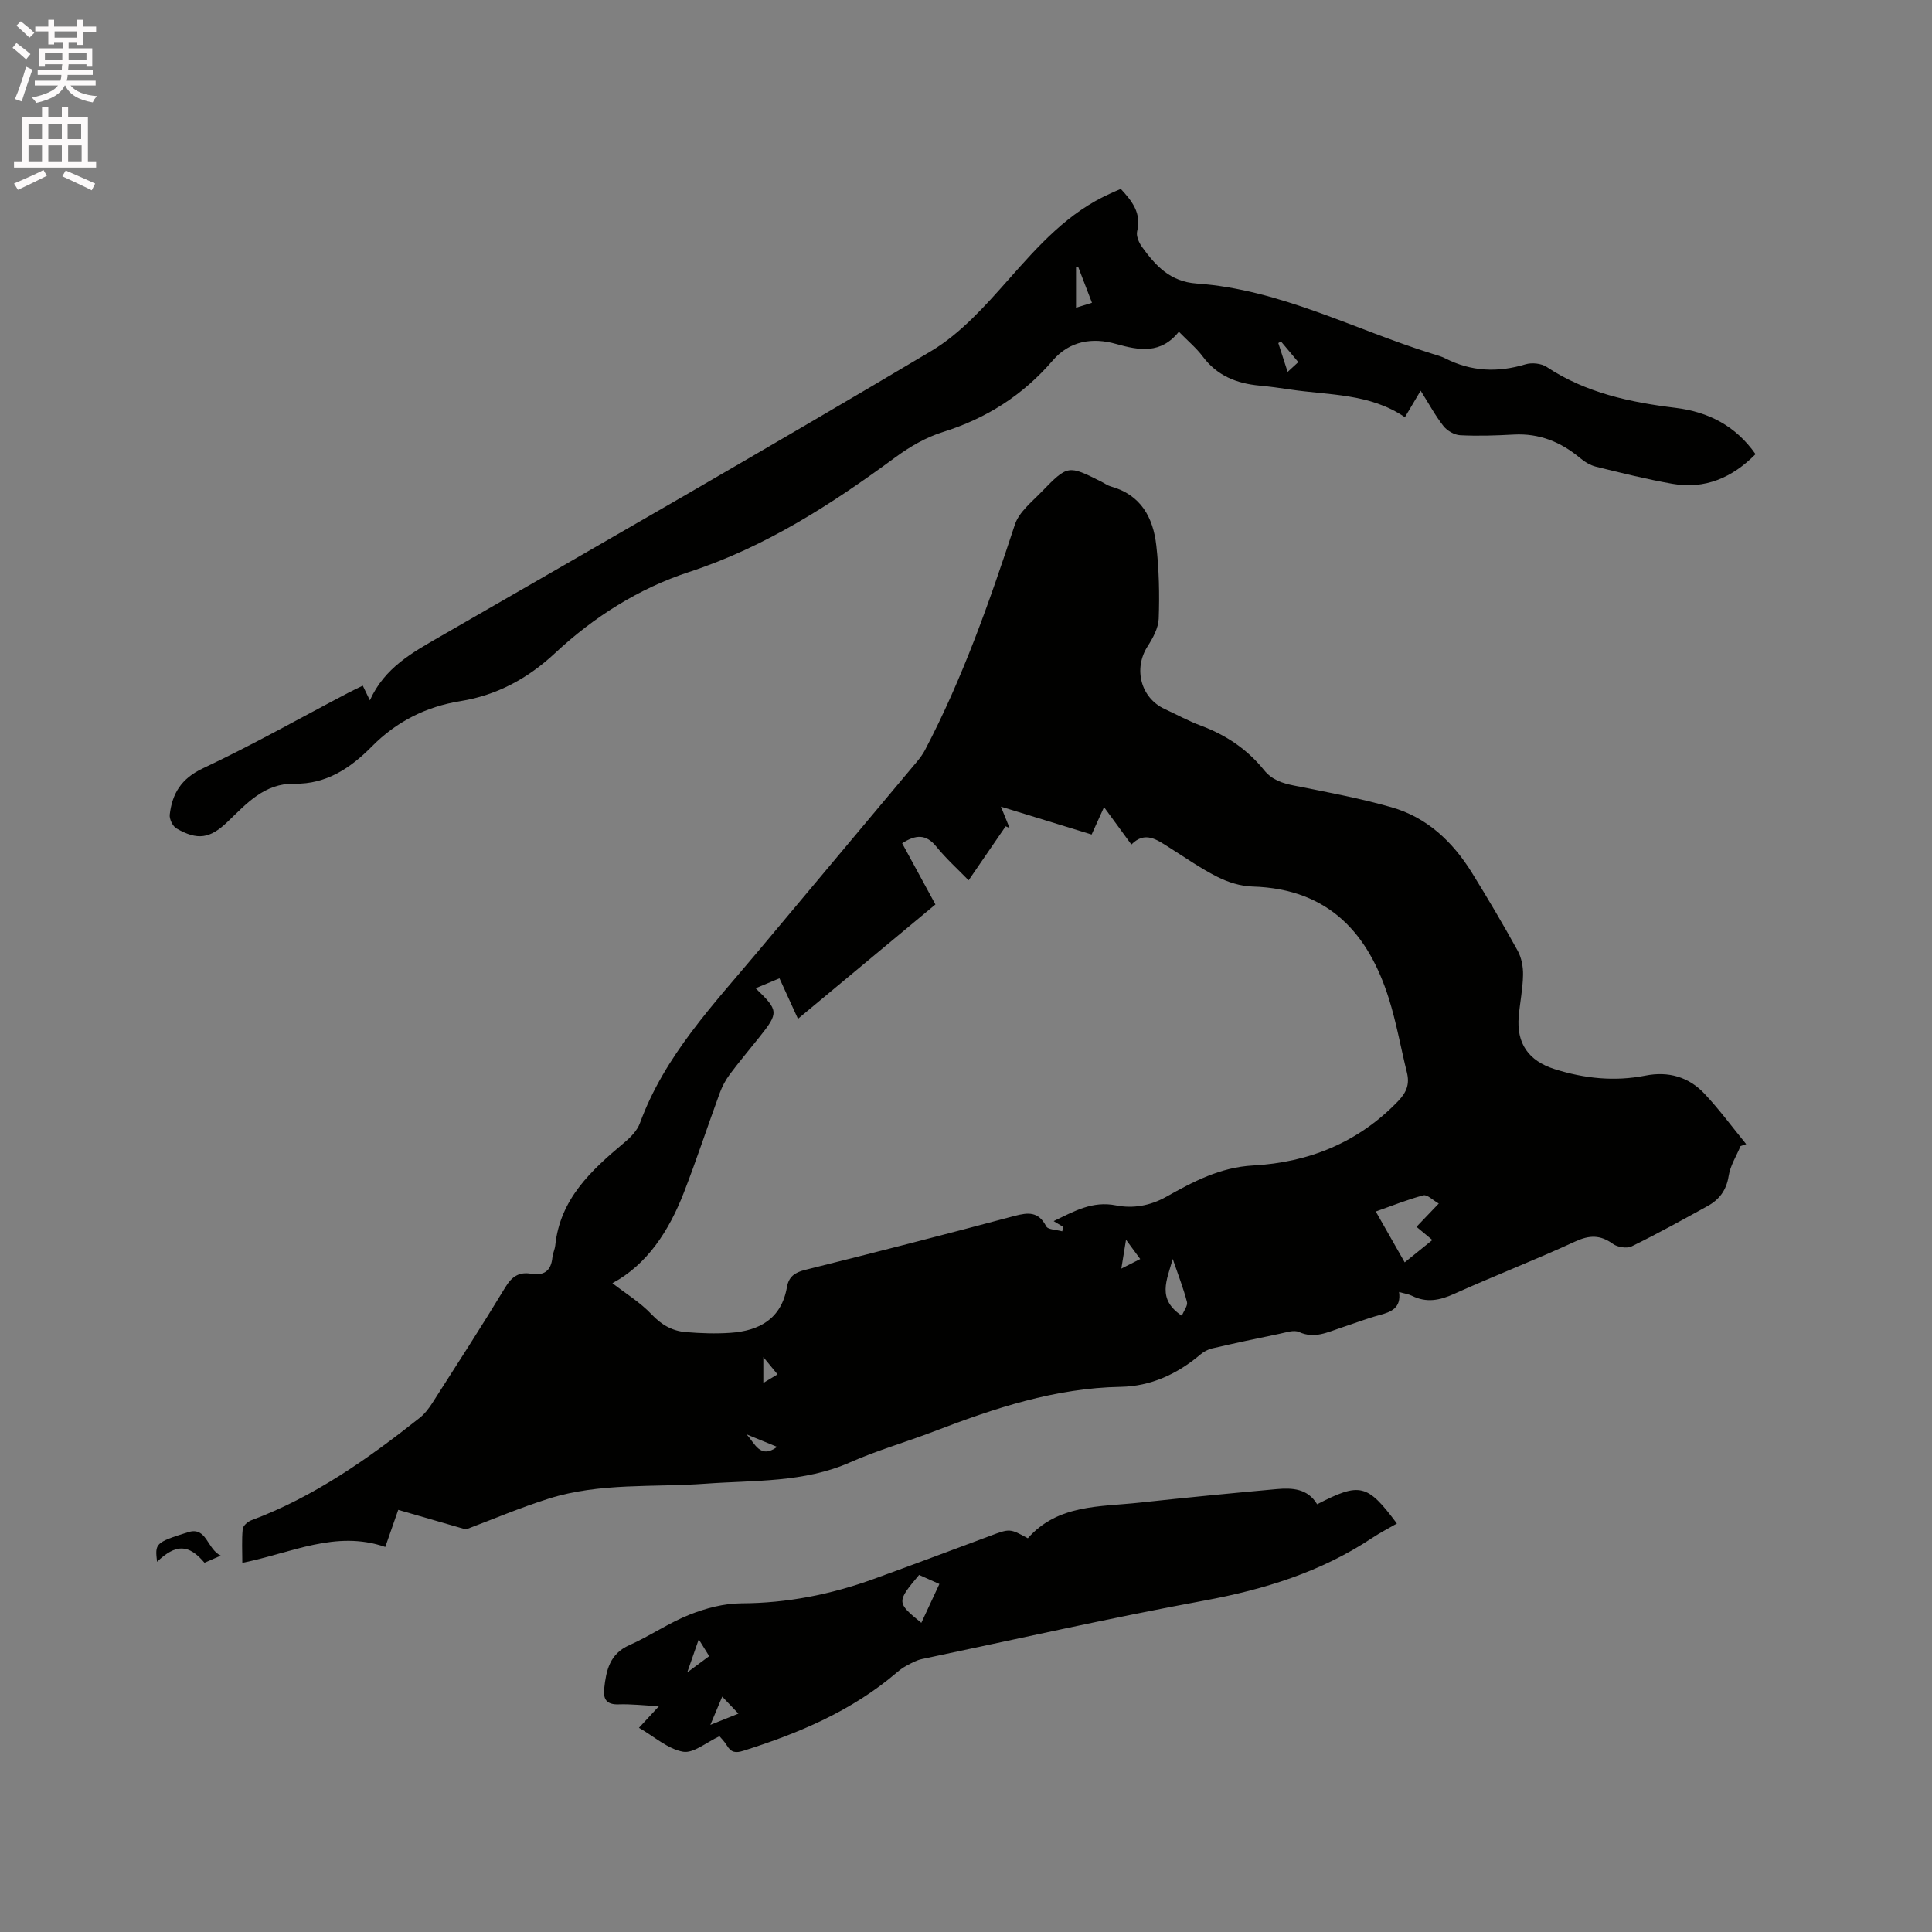
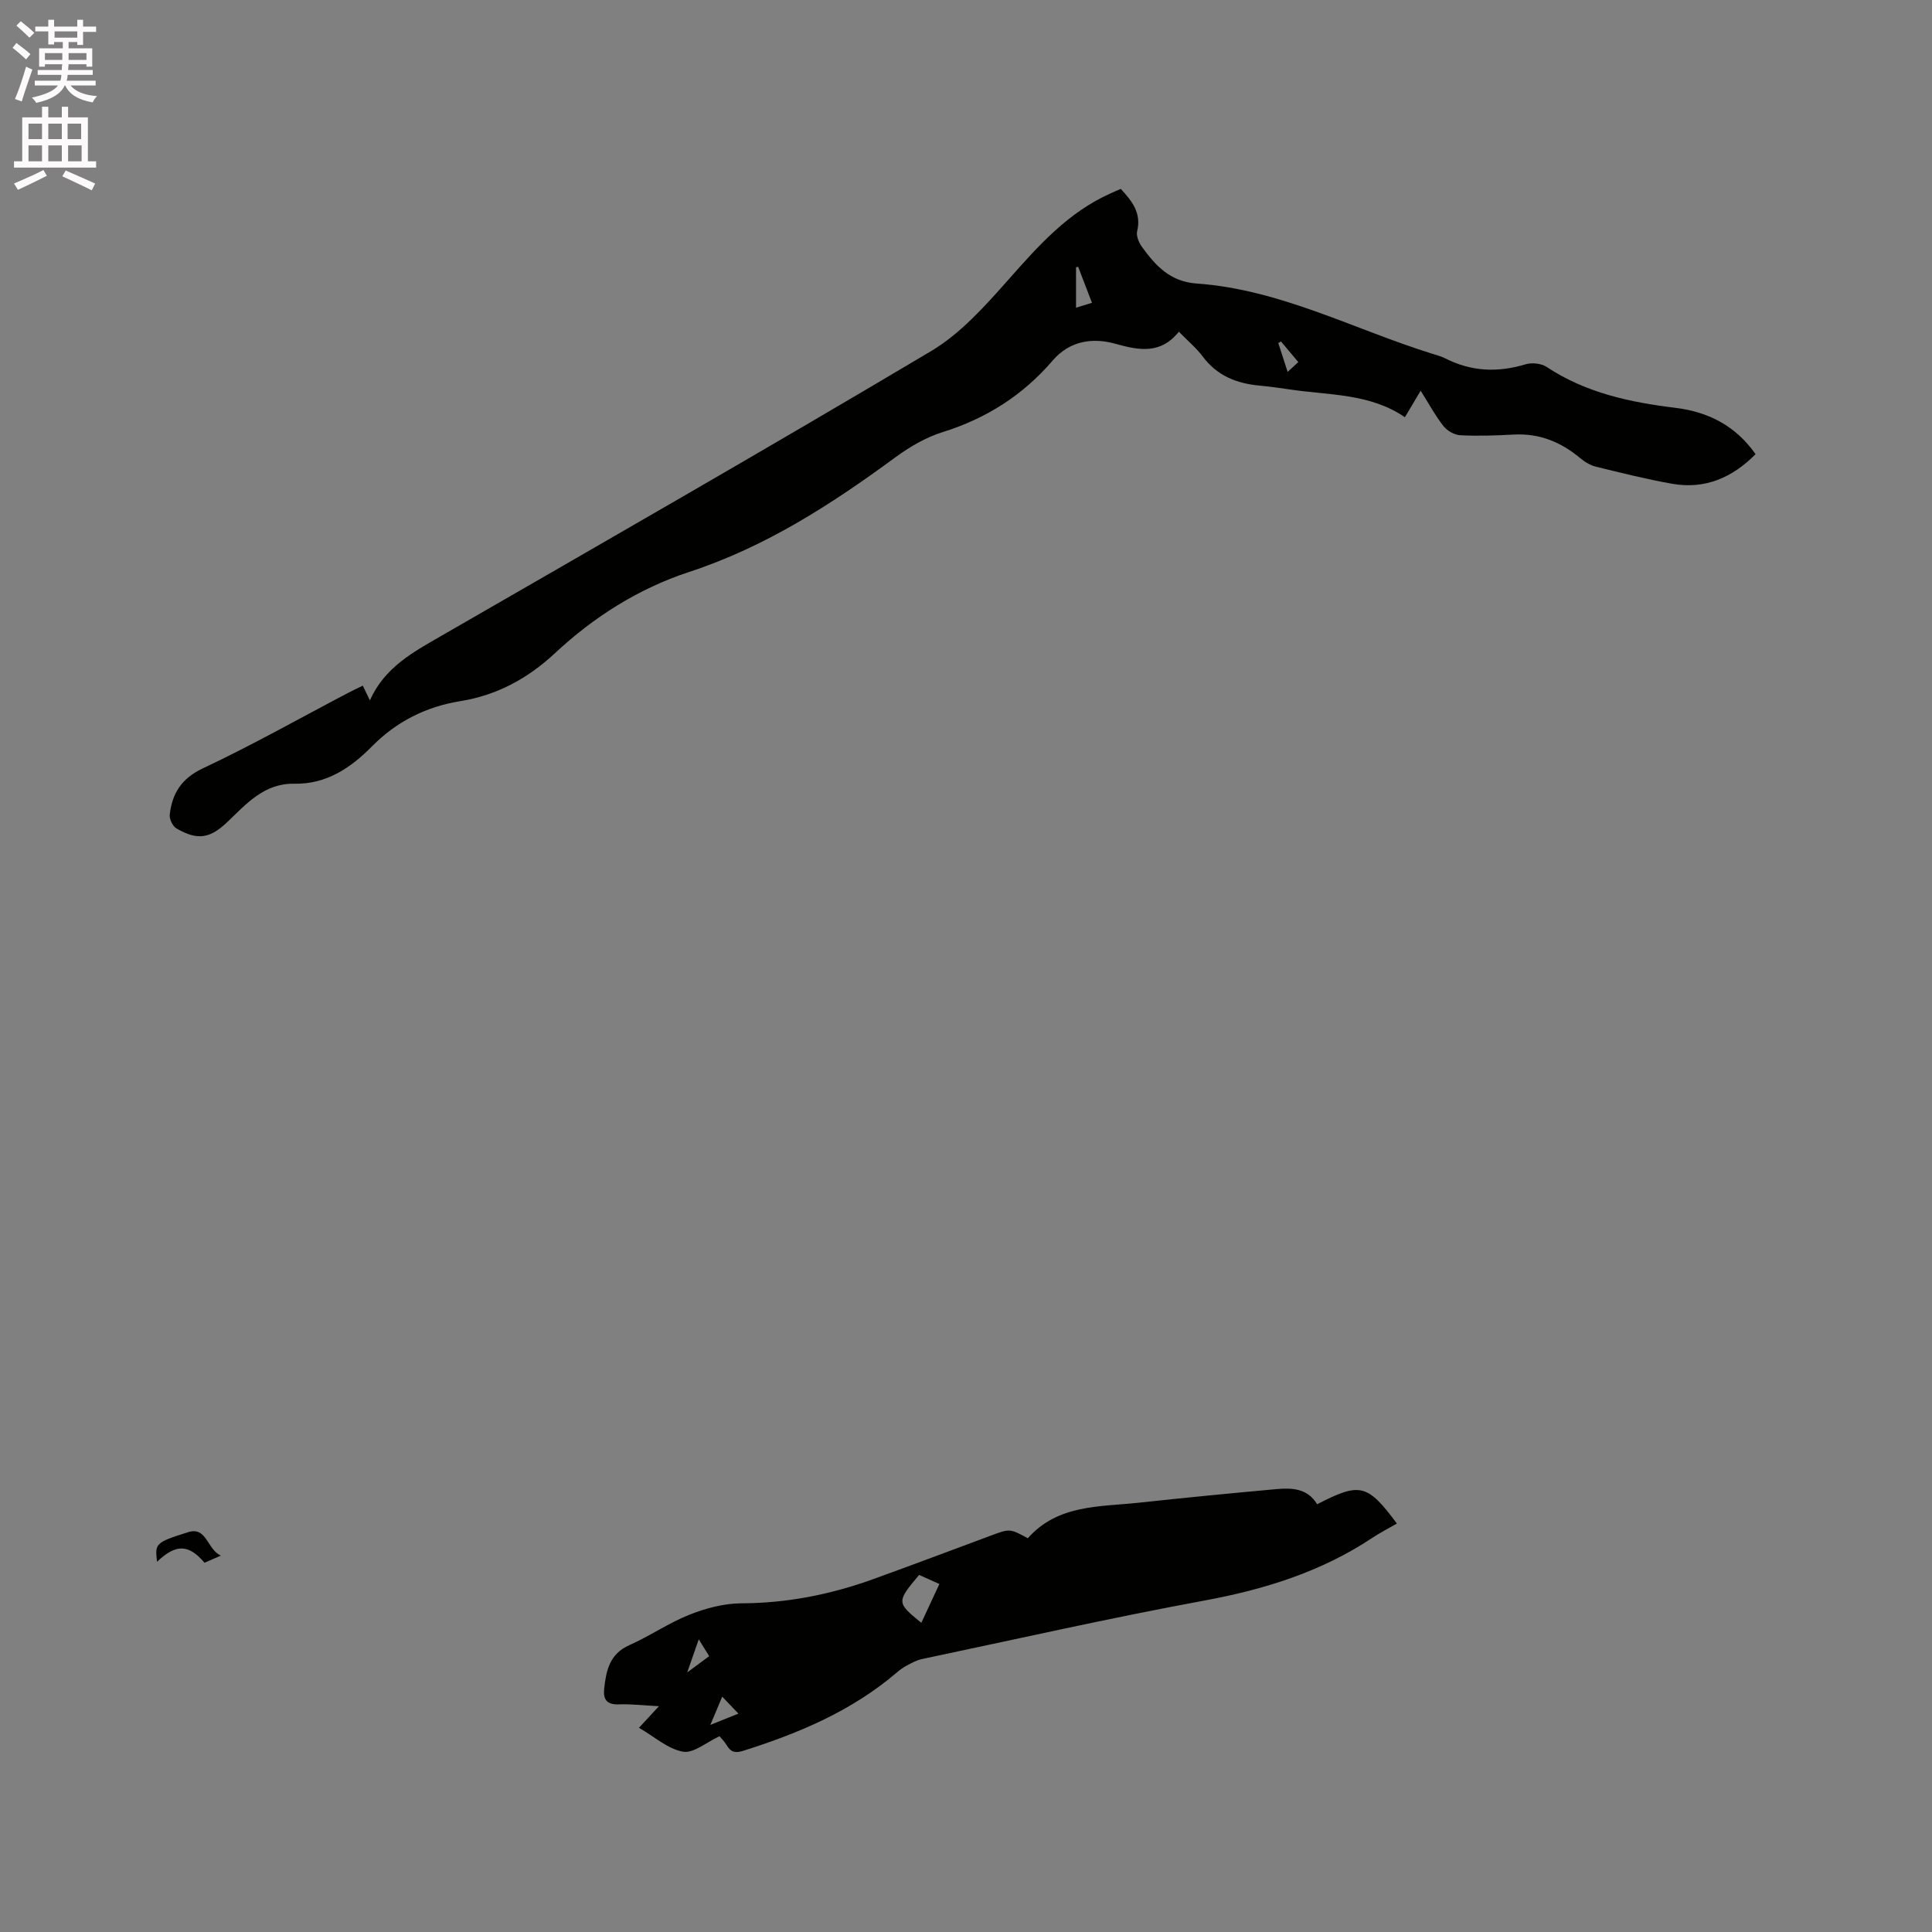
<svg xmlns="http://www.w3.org/2000/svg" enable-background="new 0 0 400 400" viewBox="0 0 400 400">
  <rect x="0" y="0" width="400" height="400" fill="#808080" stroke="none" />
  <path d="m2.6 9.9.8-1c.9.7 1.9 1.4 2.9 2.3l-.9 1.1c-1.1-1-2-1.8-2.8-2.4zm.5 10.6c.9-2.1 1.6-4.3 2.3-6.7.4.2.8.4 1.3.6-.7 2.1-1.5 4.3-2.2 6.6zm.3-15.2.9-.9c1 .8 2 1.6 2.8 2.4l-1 1c-.9-.9-1.8-1.7-2.7-2.5zm12.6-1.2h1.2v1.4h2.7v1.1h-2.7v2.7h-1.2v-.6h-1.8v1.3h4.9v3.8h-1.2v-.5h-3.7c0 .4-.1.9-.1 1.2h5.1v1h-5.2c0 .5-.1.9-.2 1.2h6v1h-5.2c1.1 1.3 2.9 2 5.5 2.2-.4.4-.7.8-.9 1.3-2.9-.5-4.8-1.6-5.7-3.5h-.1c-.8 1.7-2.7 2.9-5.9 3.6-.2-.4-.6-.8-.9-1.1 2.8-.6 4.6-1.4 5.4-2.5h-4.8v-1h5.3c.1-.3.2-.7.2-1.2h-4.9v-1h5c0-.4 0-.8.1-1.2h-3.6v.5h-1.2v-3.8h4.9v-1.3h-1.8v.5h-1.2v-2.7h-2.7v-1h2.7v-1.4h1.2v1.4h4.8zm-6.7 8.3h3.6c0-.4 0-.9 0-1.4h-3.6zm1.9-4.6h4.8v-1.3h-4.7v1.3zm6.7 3.2h-3.7v1.4h3.7z" fill="#fcfafa" />
  <path d="m8.7 22.1h1.3v2.2h2.8v-2.2h1.3v2.2h4.1v9.1h1.7v1.3h-17v-1.3h1.7v-9.1h4.1zm.3 13.1.7 1.2c-1.8.9-3.8 1.9-6 2.9-.2-.4-.5-.8-.8-1.3 2.3-1 4.4-1.9 6.1-2.8zm-3.1-6.4h2.8v-3.2h-2.8zm0 4.6h2.8v-3.3h-2.8zm4.1-4.6h2.8v-3.2h-2.8zm0 4.6h2.8v-3.3h-2.8zm3.6 1.9c2.1.9 4.1 1.8 6.1 2.7l-.7 1.4c-2.2-1.1-4.2-2-6.1-2.9zm3.2-9.7h-2.8v3.2h2.8zm-2.7 7.8h2.8v-3.3h-2.8z" fill="#fcfafa" />
  <g fill="#010100">
-     <path d="m360.36 237.29c-.85 2.05-2.13 4.04-2.46 6.18-.46 2.95-1.93 4.89-4.36 6.23-5.19 2.86-10.39 5.74-15.71 8.34-1 .49-2.93.19-3.88-.5-2.62-1.9-4.87-1.86-7.82-.5-8.26 3.81-16.77 7.1-25.06 10.84-2.99 1.35-5.71 1.9-8.72.41-.74-.37-1.6-.48-2.69-.8.47 3.3-1.61 4.14-4.1 4.8-2.65.71-5.23 1.73-7.84 2.58-2.84.93-5.55 2.37-8.77.91-1.07-.49-2.7.1-4.04.37-4.66.95-9.3 1.95-13.93 3.02-.88.2-1.79.7-2.48 1.29-4.77 4.03-10.26 6.56-16.47 6.67-13.62.24-26.21 4.45-38.7 9.24-5.73 2.2-11.68 3.89-17.28 6.37-9.63 4.27-19.86 3.7-29.95 4.44-10.85.79-21.91-.24-32.48 3.09-6.03 1.9-11.87 4.4-17.16 6.38-4.72-1.36-9.17-2.65-14.01-4.05-.88 2.52-1.69 4.85-2.68 7.68-10.25-3.56-19.52 1.28-29.6 3.29 0-2.45-.14-4.75.08-7 .06-.66 1.02-1.52 1.75-1.8 12.99-4.84 24.13-12.7 34.88-21.21 1.05-.83 1.92-1.97 2.65-3.11 5.08-7.94 10.2-15.86 15.09-23.93 1.34-2.22 2.84-3.23 5.32-2.81 2.73.47 4.17-.63 4.43-3.39.08-.83.5-1.63.59-2.47 1-9.62 7.43-15.54 14.26-21.26 1.32-1.1 2.71-2.51 3.27-4.06 5.12-14.01 15.22-24.54 24.52-35.64 10.96-13.08 21.93-26.16 32.88-39.25.6-.72 1.17-1.5 1.61-2.33 7.83-14.92 13.37-30.74 18.62-46.7.85-2.59 3.48-4.67 5.51-6.77 5.46-5.61 5.51-5.56 12.36-2.13.66.33 1.28.8 1.98 1 6.22 1.71 8.78 6.42 9.43 12.22.57 5.01.68 10.11.5 15.15-.07 1.94-1.2 4.01-2.3 5.73-2.98 4.63-1.44 10.68 3.53 12.98 2.5 1.16 4.93 2.49 7.5 3.45 5.19 1.92 9.61 4.9 13.07 9.19 1.66 2.06 3.8 2.73 6.26 3.22 6.74 1.34 13.52 2.6 20.12 4.48 7.34 2.09 12.67 7.12 16.64 13.52 3.29 5.31 6.47 10.7 9.49 16.17.8 1.46 1.16 3.36 1.12 5.04-.05 2.85-.64 5.68-.89 8.53-.51 5.64 2.03 9.25 7.43 10.96 6.17 1.95 12.42 2.6 18.8 1.34 4.76-.94 8.95.27 12.21 3.73 3.1 3.29 5.78 6.96 8.65 10.46-.37.14-.77.27-1.17.41zm-203.92-32.68c4.8 4.6 4.82 5.05.77 10.13-2.05 2.57-4.17 5.08-6.13 7.71-.86 1.16-1.57 2.5-2.07 3.86-2.51 6.85-4.78 13.79-7.42 20.59-3.09 7.96-7.6 14.9-14.8 18.77 2.68 2.09 5.75 3.95 8.13 6.47 2.05 2.18 4.3 3.44 7.1 3.66 3.05.25 6.14.36 9.18.15 6.03-.41 10.58-2.9 11.73-9.47.37-2.13 1.58-3.02 3.75-3.56 14.48-3.6 28.93-7.32 43.35-11.17 2.87-.76 4.98-.93 6.57 2.14.37.72 2.17.71 3.32 1.04.08-.3.16-.59.24-.89-.57-.34-1.14-.69-2.01-1.22 4.32-2.09 8.04-4.22 12.89-3.26 3.5.69 7.05.11 10.42-1.78 5.59-3.14 11.15-6.1 17.97-6.48 11.55-.63 21.82-4.76 30.05-13.34 1.76-1.84 2.39-3.52 1.81-5.89-1.27-5.13-2.18-10.38-3.77-15.41-4.12-12.99-12.07-22.65-28.23-23.11-2.44-.07-5.04-.89-7.24-2-3.48-1.75-6.7-4.03-10.01-6.11-2.51-1.58-4.97-3.46-7.8-.59-1.95-2.67-3.68-5.04-5.66-7.74-.95 2.11-1.75 3.87-2.57 5.67-6.29-1.93-12.32-3.79-18.78-5.77.73 1.8 1.27 3.11 1.8 4.43-.27-.12-.55-.24-.82-.36-2.5 3.64-4.99 7.28-7.67 11.18-2.19-2.26-4.65-4.47-6.7-7-2.14-2.64-4.28-2.45-7.06-.67 2.28 4.18 4.53 8.32 6.89 12.67-9.05 7.53-18.69 15.54-28.46 23.67-1.39-3.04-2.57-5.62-3.83-8.38-1.76.74-3.27 1.36-4.94 2.06zm141.44 44.57c-1.21-.68-2.38-1.91-3.18-1.7-3.28.86-6.44 2.15-9.86 3.35 2.12 3.73 4.01 7.05 5.99 10.53 2.16-1.75 3.91-3.16 5.73-4.63-1.28-1.06-2.24-1.86-3.29-2.73 1.48-1.54 2.85-2.98 4.61-4.82zm-53.19 23.23c.42-1.05 1.26-2.09 1.06-2.85-.73-2.83-1.81-5.57-2.95-8.91-1.21 4.41-3.34 8.3 1.89 11.76zm-8.62-11.74c-.88-1.2-1.76-2.39-2.94-4-.38 2.37-.64 3.95-.97 5.98 1.77-.89 3.04-1.54 3.91-1.98zm-75.17 38.89c-2.22-.91-4.28-1.76-6.35-2.6 1.71 1.77 2.78 5.22 6.35 2.6zm.08-15.01c-.97-1.18-1.87-2.28-2.94-3.58v5.35c1.2-.72 2.07-1.25 2.94-1.77z" />
    <path d="m232.05 39.11c2.34 2.54 4.31 5 3.38 8.78-.23.94.36 2.33.99 3.21 2.82 3.89 5.81 7.21 11.33 7.6 17.31 1.22 32.59 9.5 48.81 14.55.91.28 1.85.53 2.69.96 5.37 2.73 10.84 2.95 16.58 1.22 1.31-.4 3.27-.2 4.39.54 8.11 5.38 17.26 7.32 26.67 8.47 6.85.84 12.46 3.73 16.58 9.59-4.84 4.89-10.48 7.32-17.26 6.13-5.31-.94-10.56-2.25-15.8-3.54-1.17-.29-2.33-1-3.27-1.79-3.99-3.33-8.44-5.14-13.71-4.86-3.7.2-7.43.33-11.12.14-1.2-.06-2.7-.93-3.46-1.9-1.69-2.15-3-4.6-4.72-7.32-1.15 1.95-2.15 3.63-3.26 5.49-7.28-4.98-15.75-4.53-23.83-5.75-2.1-.32-4.2-.6-6.31-.8-4.71-.44-8.75-2.04-11.7-6-1.32-1.76-3.06-3.21-4.96-5.15-3.71 4.65-8.16 3.9-13.04 2.52-4.81-1.37-9.57-.65-13.08 3.44-6.16 7.18-13.72 11.99-22.77 14.82-3.45 1.08-6.79 3.01-9.73 5.17-13.26 9.75-26.91 18.59-42.78 23.79-10.43 3.42-19.71 9.29-27.8 16.84-5.56 5.18-11.96 8.68-19.54 9.9-7.11 1.14-13.25 4.23-18.33 9.38-4.43 4.48-9.43 7.84-16.06 7.72-6.22-.11-9.9 4.13-13.86 7.92-3.6 3.44-6.17 3.86-10.53 1.35-.79-.45-1.51-1.95-1.41-2.86.51-4.38 2.38-7.48 6.86-9.59 10.24-4.82 20.12-10.41 30.16-15.67.92-.48 1.86-.92 2.95-1.45.47.98.86 1.77 1.47 3.04 3.06-6.81 8.83-9.91 14.56-13.22 33.95-19.57 67.95-39.05 101.62-59.08 6.12-3.64 11.21-9.37 16.02-14.8 6.23-7.04 12.37-13.96 21.17-17.87.66-.31 1.33-.59 2.1-.92zm-8.83 16.13c-.15.03-.29.07-.44.1v8.37c1.25-.39 2.19-.67 3.3-1.02-1.03-2.69-1.95-5.07-2.86-7.45zm41.99 15.45c-.18.11-.36.23-.55.34.6 1.85 1.2 3.7 1.93 5.97 1.02-.94 1.73-1.59 2.21-2.03-1.32-1.58-2.46-2.93-3.59-4.28z" />
    <path d="m212.8 318.48c6.22-7.05 14.9-6.48 23.07-7.37 9.48-1.03 18.97-1.95 28.46-2.81 3.22-.29 6.42-.12 8.37 3.14 8.87-4.58 10.38-4.24 16.51 3.99-1.73 1-3.48 1.9-5.11 2.98-10.58 7.03-22.31 10.67-34.76 12.97-19.57 3.61-38.99 8.01-58.46 12.11-1.11.23-2.16.82-3.17 1.36-.74.39-1.44.91-2.08 1.46-9.28 7.92-20.23 12.54-31.71 16.16-1.58.5-2.53.39-3.4-1.05-.53-.89-1.31-1.64-1.56-1.95-2.7 1.24-5.37 3.58-7.55 3.2-3.14-.56-5.92-3.11-9.12-4.95 1.58-1.71 2.5-2.7 4.14-4.47-3.29-.17-5.82-.47-8.34-.38-2.5.09-3.24-1.06-3-3.26.41-3.77 1.13-7.2 5.23-9.01 4.25-1.88 8.14-4.6 12.44-6.3 3.37-1.34 7.13-2.33 10.73-2.35 9.46-.03 18.51-1.83 27.34-5.02 8.06-2.91 16.08-5.95 24.12-8.93 4.13-1.55 4.13-1.55 7.85.48zm-22.05 17.51c1.33-2.87 2.5-5.38 3.74-8.04-1.83-.82-3.05-1.37-4.2-1.88-4.69 5.6-4.69 5.72.46 9.92zm-37.87 18.8c-1.27-1.33-2.16-2.27-3.35-3.52-.87 2.06-1.52 3.62-2.46 5.85 2.28-.92 3.8-1.53 5.81-2.33zm-10.6-8.53c1.96-1.45 3.18-2.36 4.55-3.37-.74-1.2-1.33-2.16-2.16-3.48-.77 2.2-1.41 4.04-2.39 6.85z" />
    <path d="m45.71 322.08c-1.53.66-2.46 1.07-3.37 1.47-3.3-3.89-5.93-3.92-9.83-.2-.41-3.75-.48-3.97 6.44-6.13 3.86-1.21 3.87 3.47 6.76 4.86z" />
  </g>
</svg>